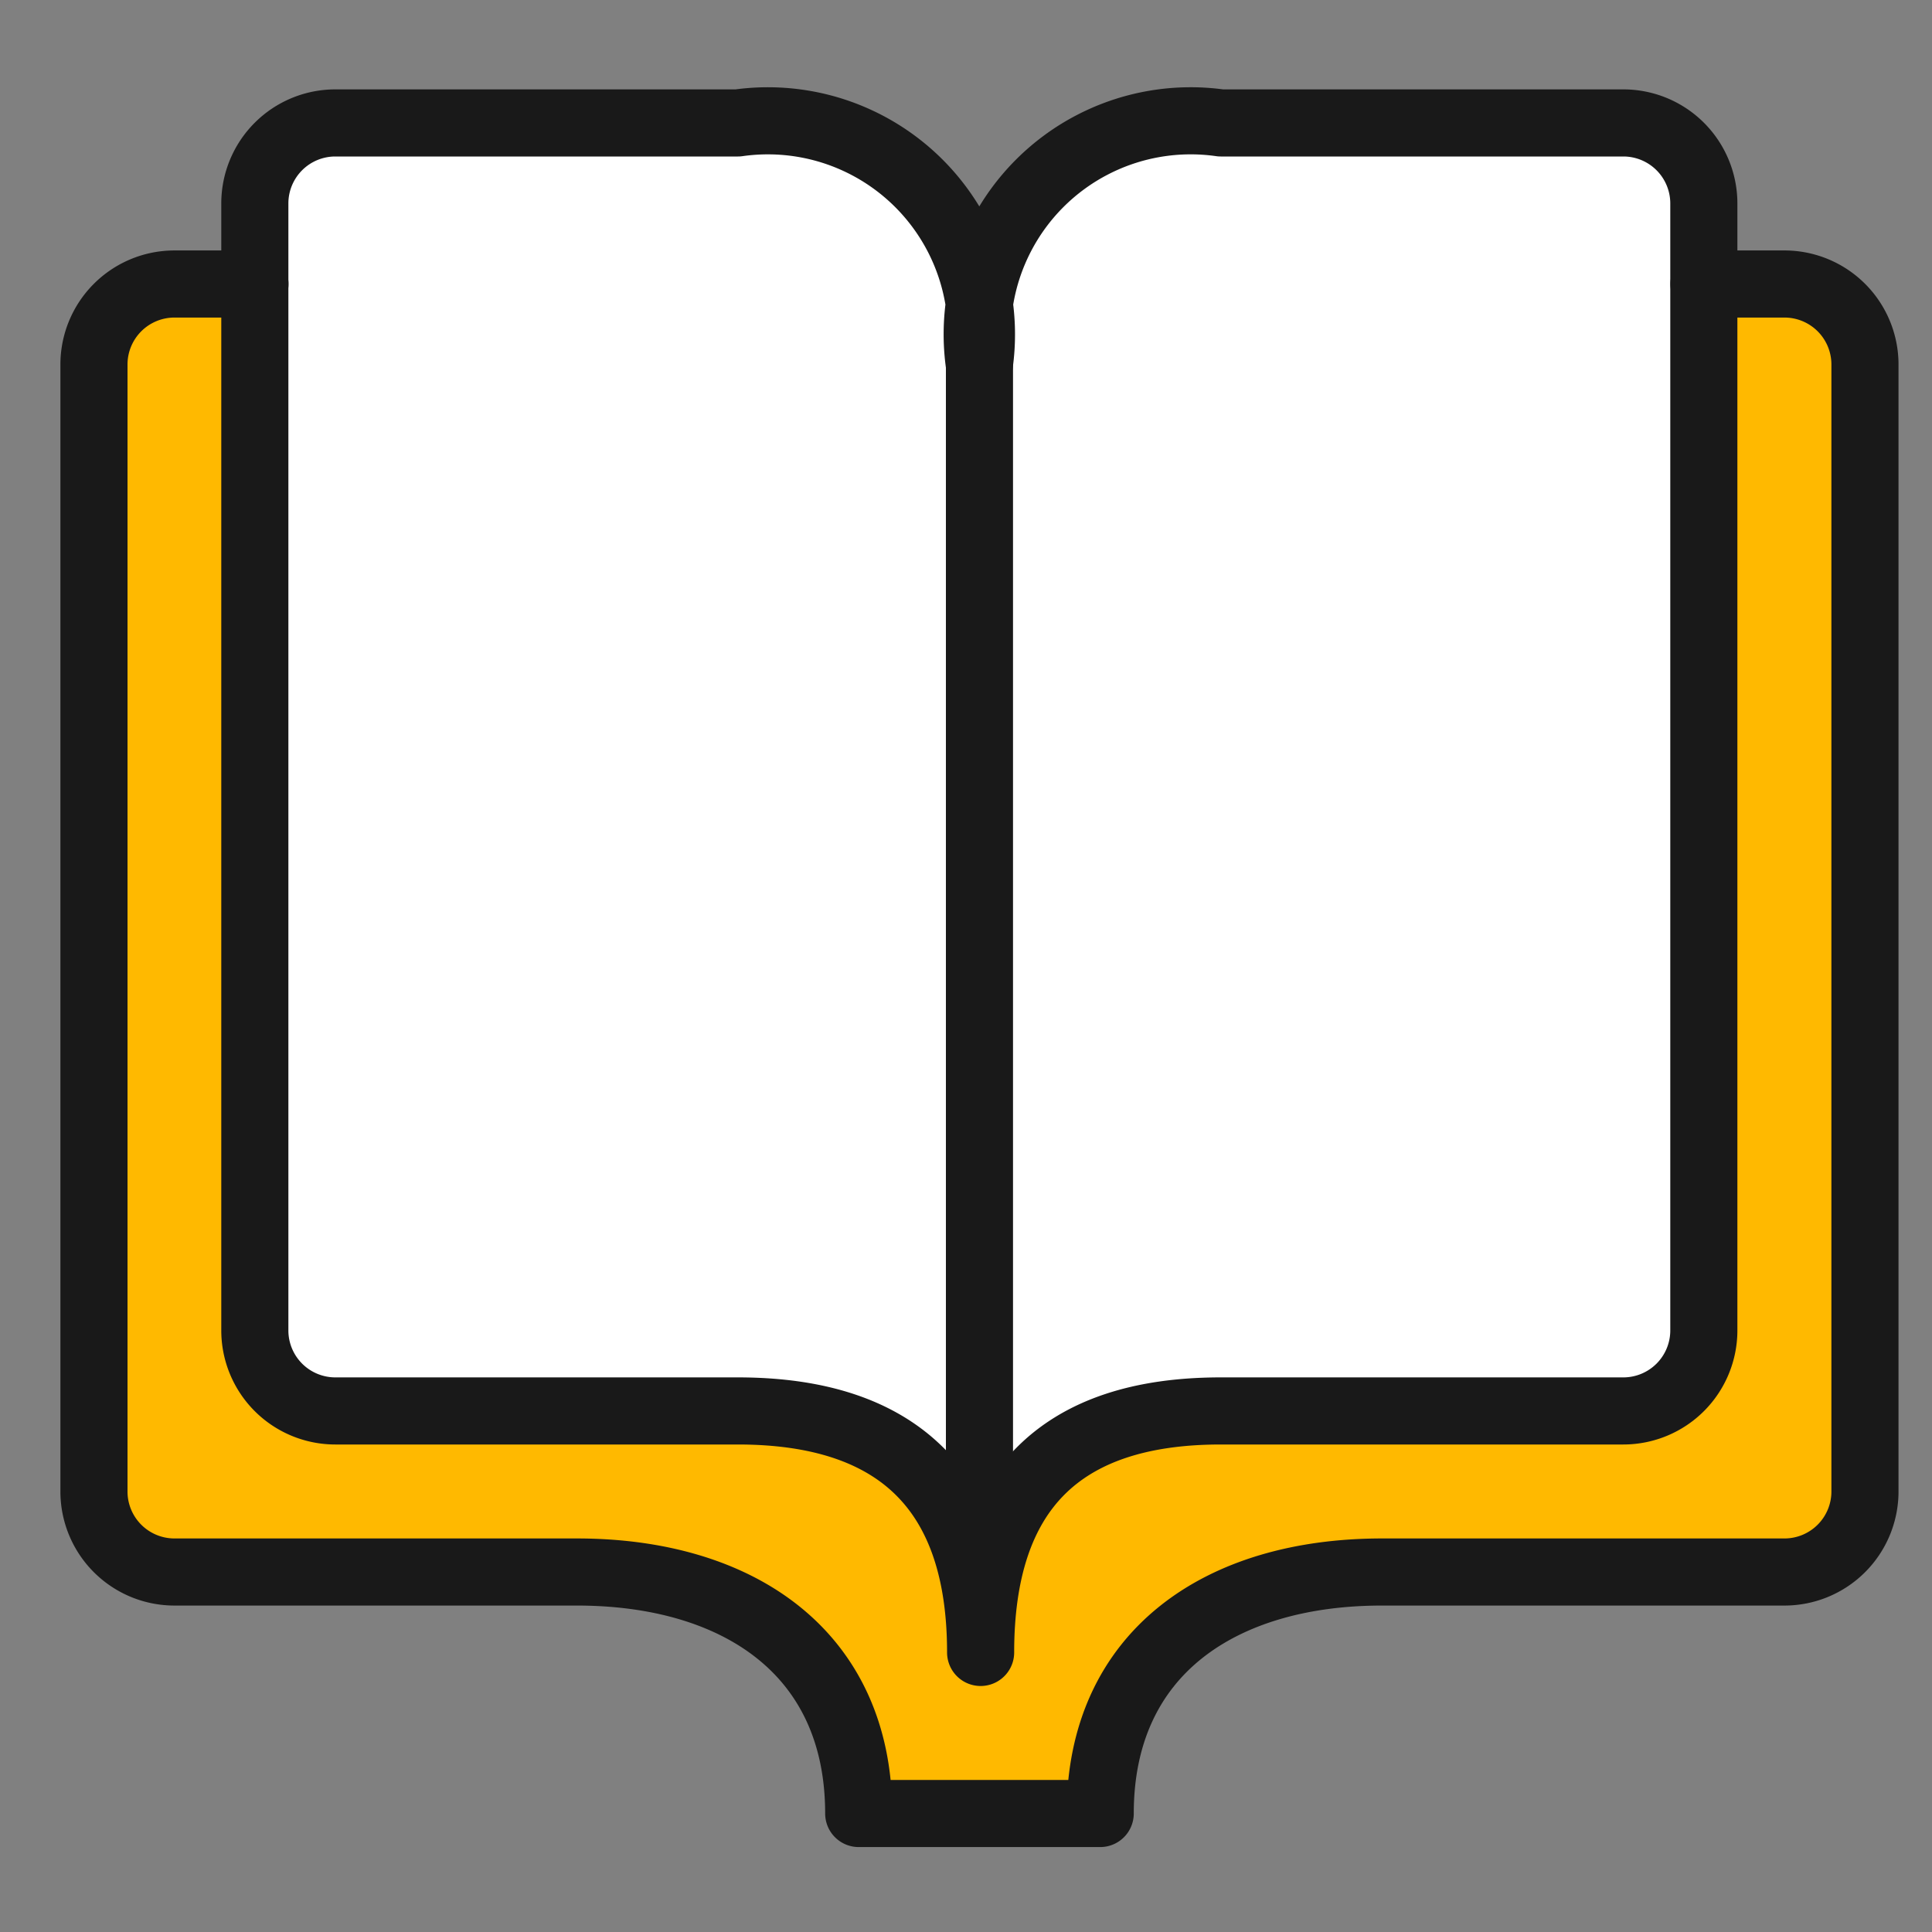
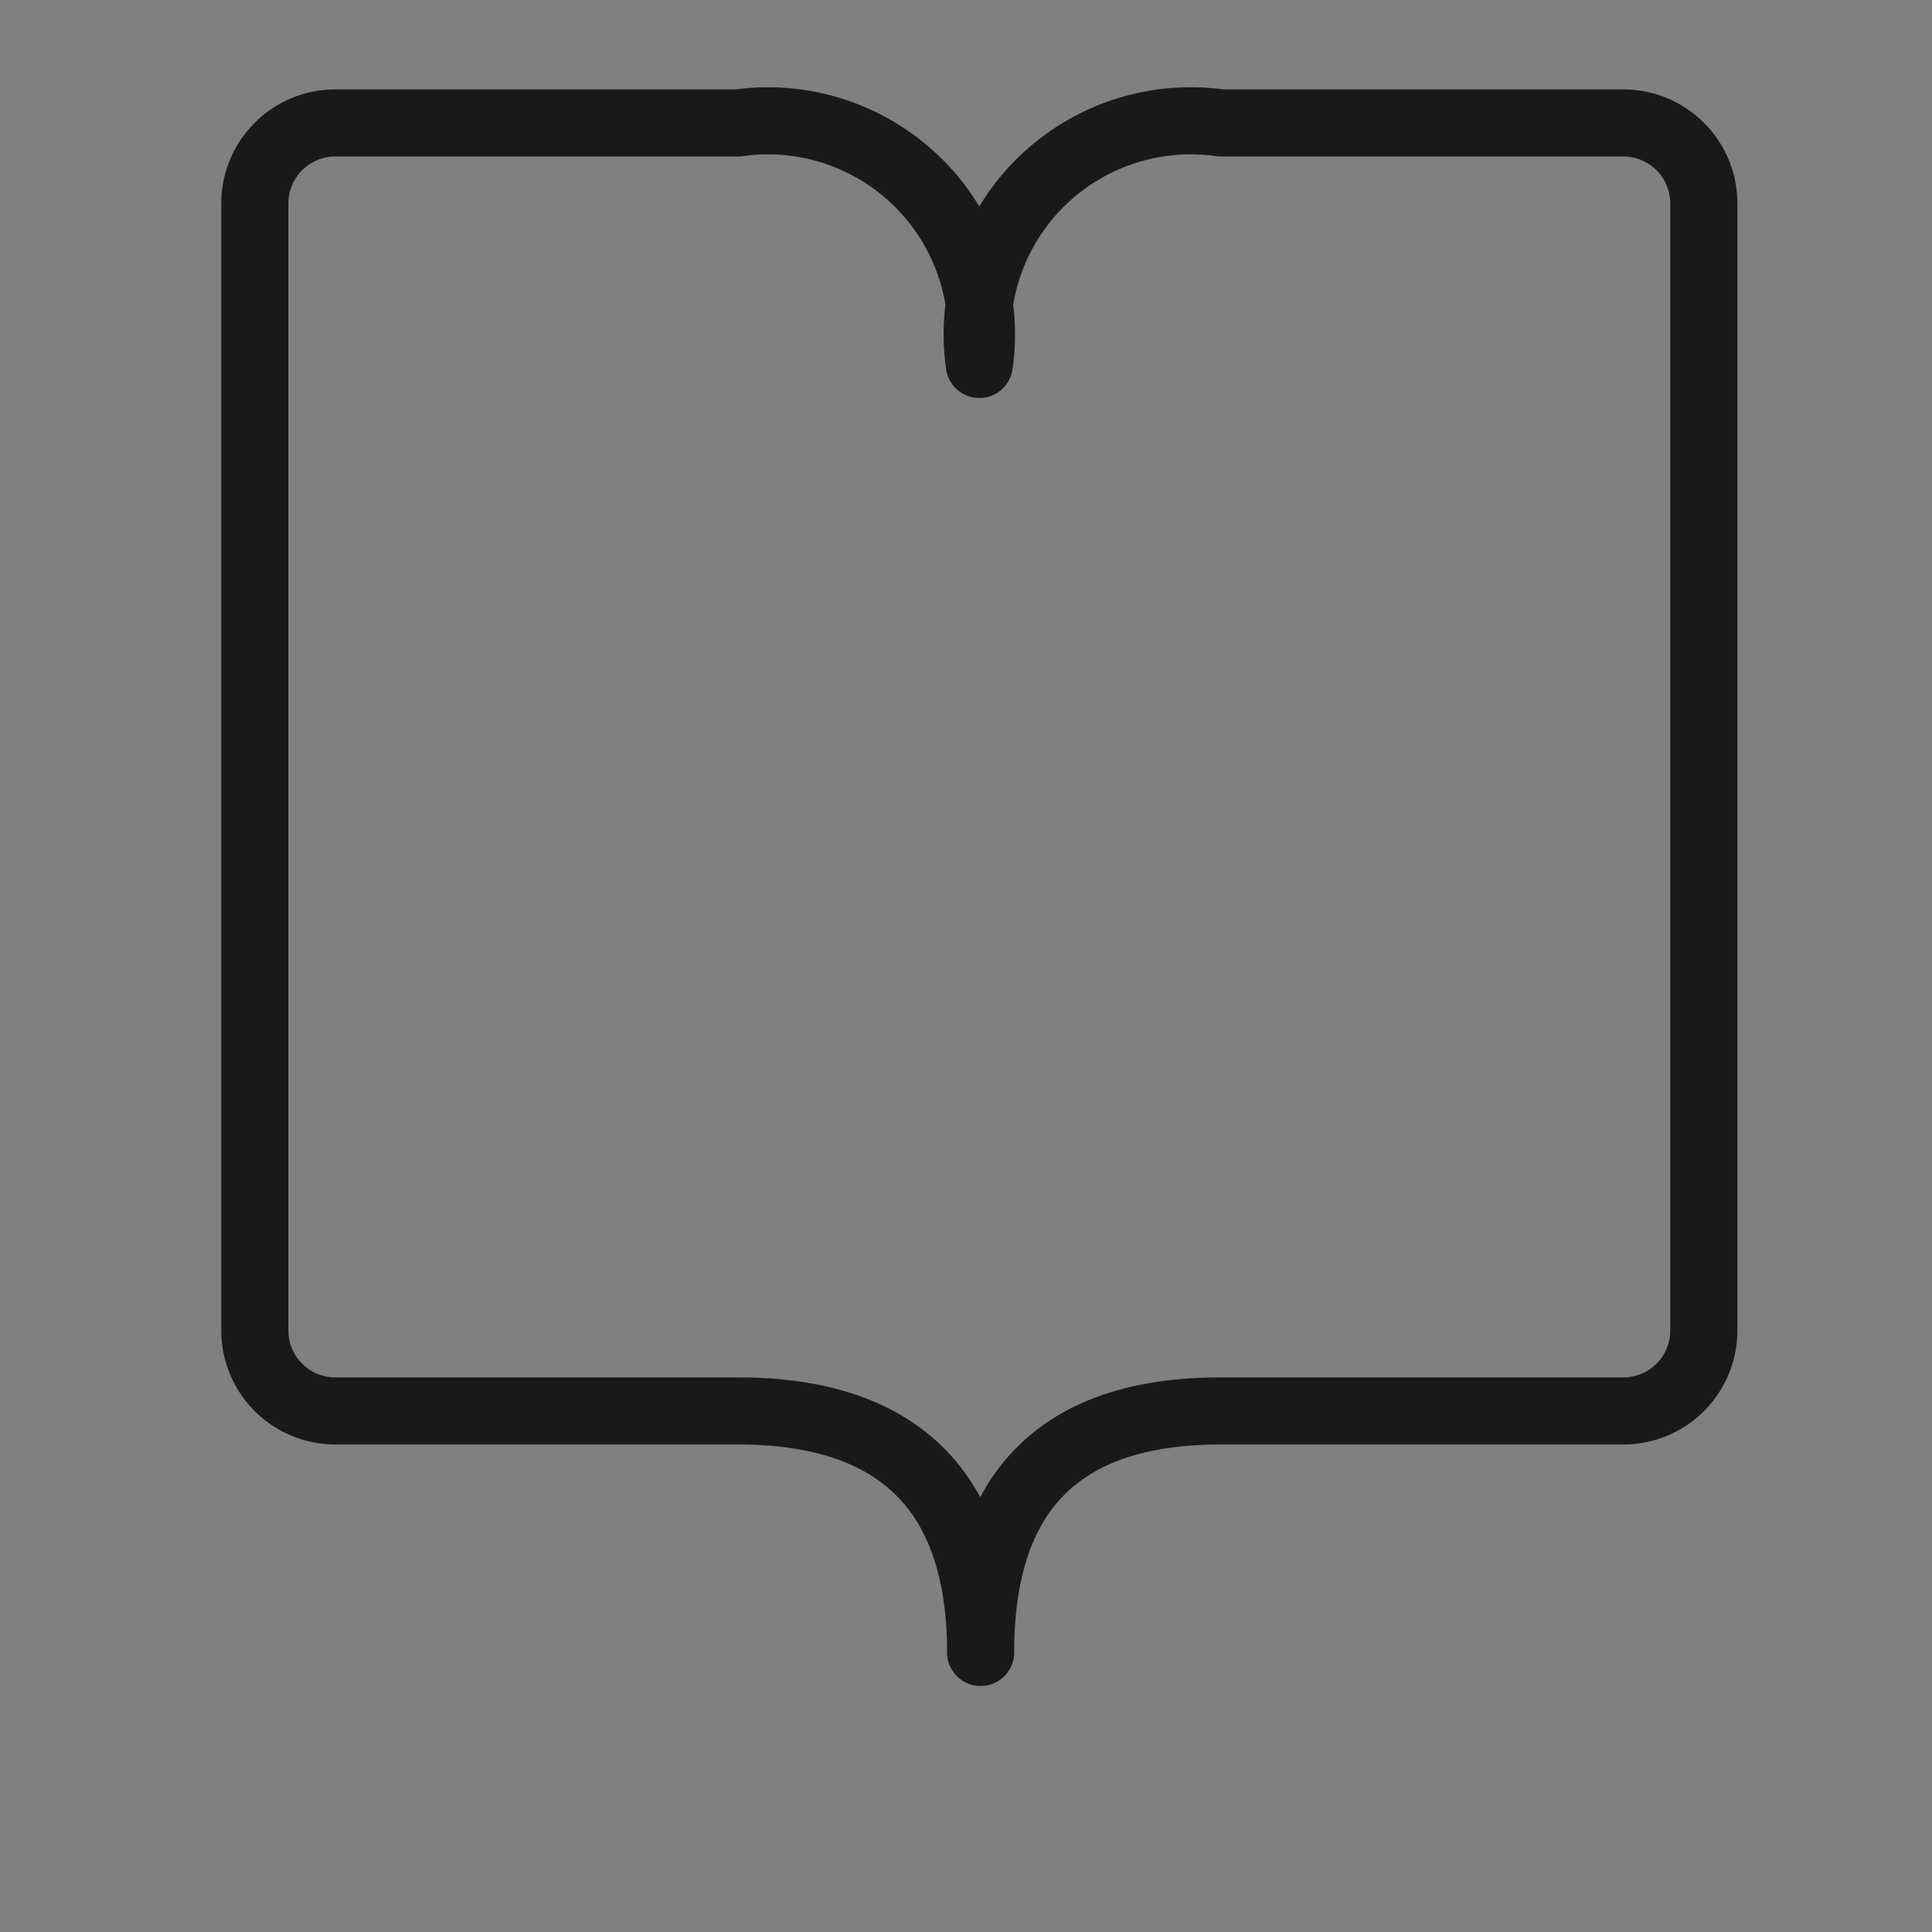
<svg xmlns="http://www.w3.org/2000/svg" width="30" height="30" fill="none">
  <rect width="100%" height="100%" fill="#808080" stroke="none" />
-   <path d="M26.459 4.41h1.25a1.25 1.25 0 011.25 1.25v17.5a1.25 1.25 0 01-1.25 1.25h-6.25c-2.5 0-4.375 1.25-4.375 3.75h-3.75c0-2.5-1.875-3.75-4.375-3.75h-6.25a1.25 1.25 0 01-1.25-1.25V5.66a1.25 1.25 0 011.25-1.25h1.25" fill="#FFB900" />
-   <path d="M15.227 25.659c0-2.5 1.23-3.75 3.73-3.75h6.25a1.25 1.25 0 001.25-1.25v-17.5a1.25 1.25 0 00-1.25-1.25h-6.25a3.315 3.315 0 00-3.75 3.75 3.316 3.316 0 00-3.75-3.75h-6.25a1.25 1.25 0 00-1.25 1.25v17.5a1.25 1.25 0 001.25 1.25h6.25c2.5 0 3.77 1.25 3.77 3.75z" fill="#fff" />
-   <path d="M26.459 4.41h1.25a1.25 1.25 0 011.25 1.25v17.5a1.25 1.25 0 01-1.25 1.25h-6.25c-2.5 0-4.375 1.25-4.375 3.75h-3.75c0-2.5-1.875-3.75-4.375-3.75h-6.25a1.25 1.25 0 01-1.25-1.25V5.66a1.25 1.25 0 011.25-1.25h1.25m11.25 1.25v19.374V5.66z" stroke="#191919" stroke-width="1.042" stroke-linecap="round" stroke-linejoin="round" />
  <path d="M15.227 25.659c0-2.5 1.23-3.75 3.73-3.75h6.25a1.25 1.25 0 001.25-1.25v-17.5a1.25 1.25 0 00-1.25-1.25h-6.25a3.315 3.315 0 00-3.75 3.75 3.316 3.316 0 00-3.75-3.75h-6.25a1.25 1.25 0 00-1.25 1.25v17.5a1.25 1.25 0 001.25 1.25h6.25c2.5 0 3.77 1.25 3.77 3.75v0z" stroke="#191919" stroke-width="1.042" stroke-linecap="round" stroke-linejoin="round" />
</svg>